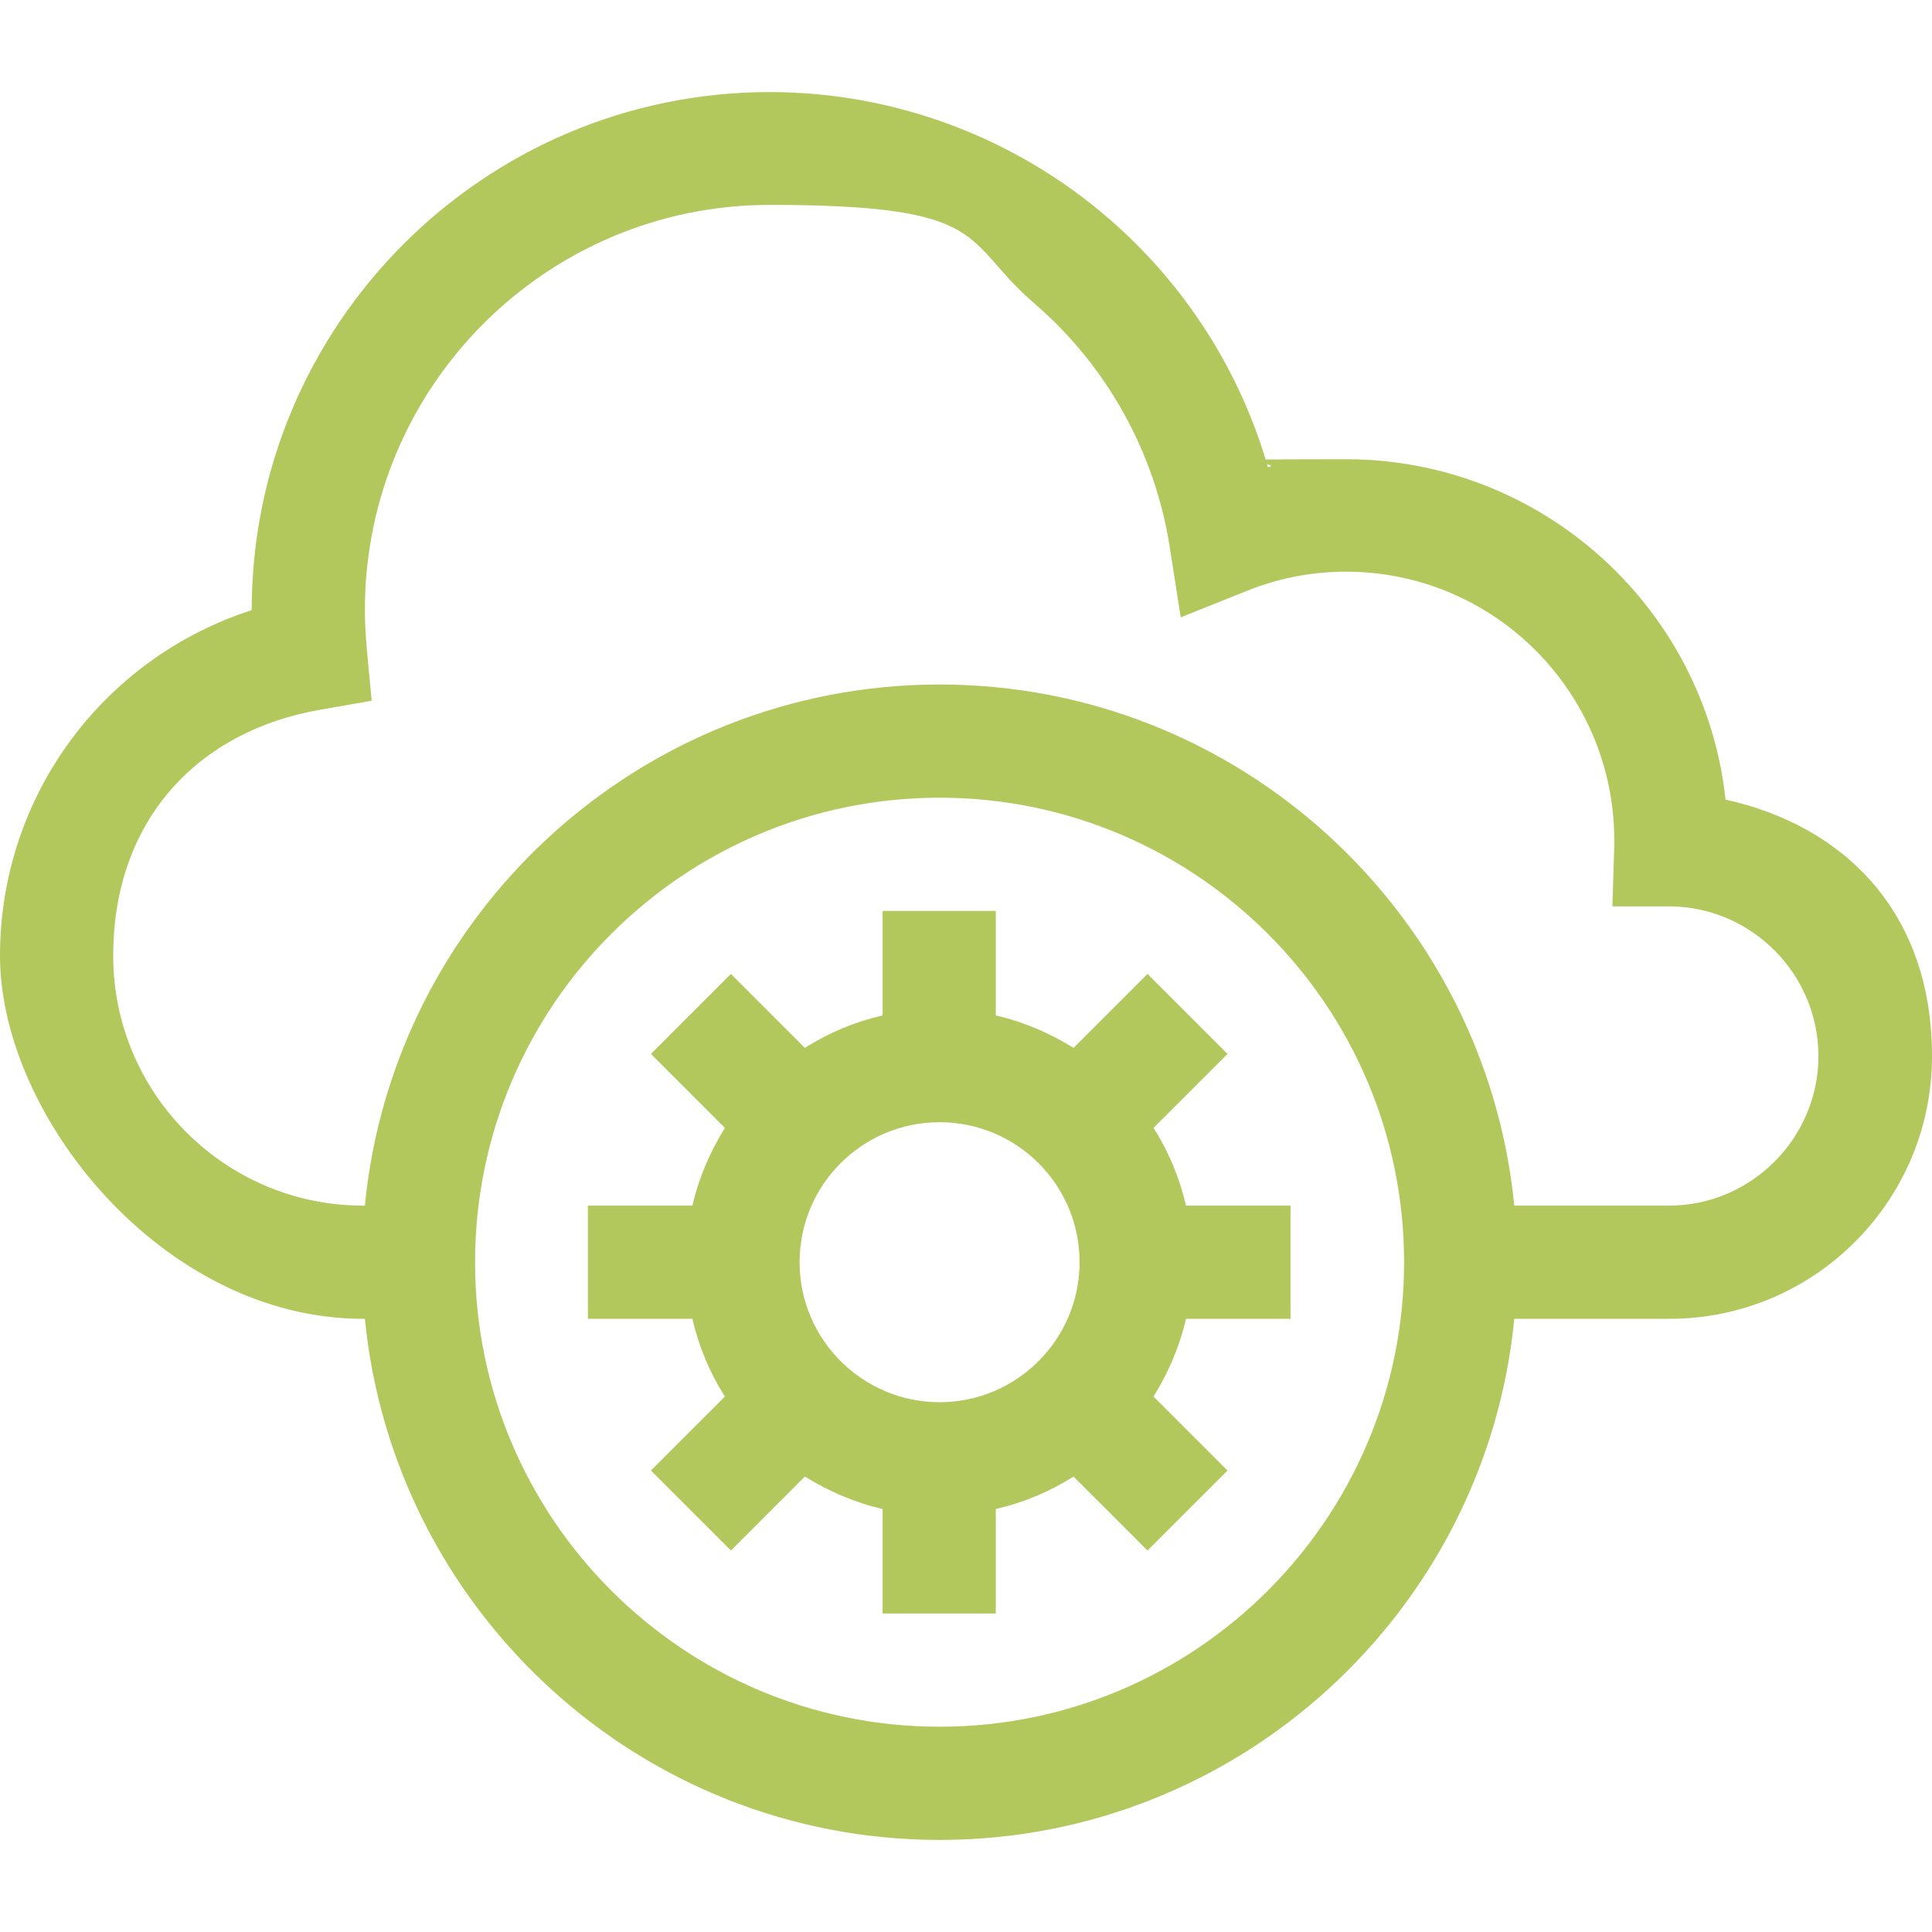
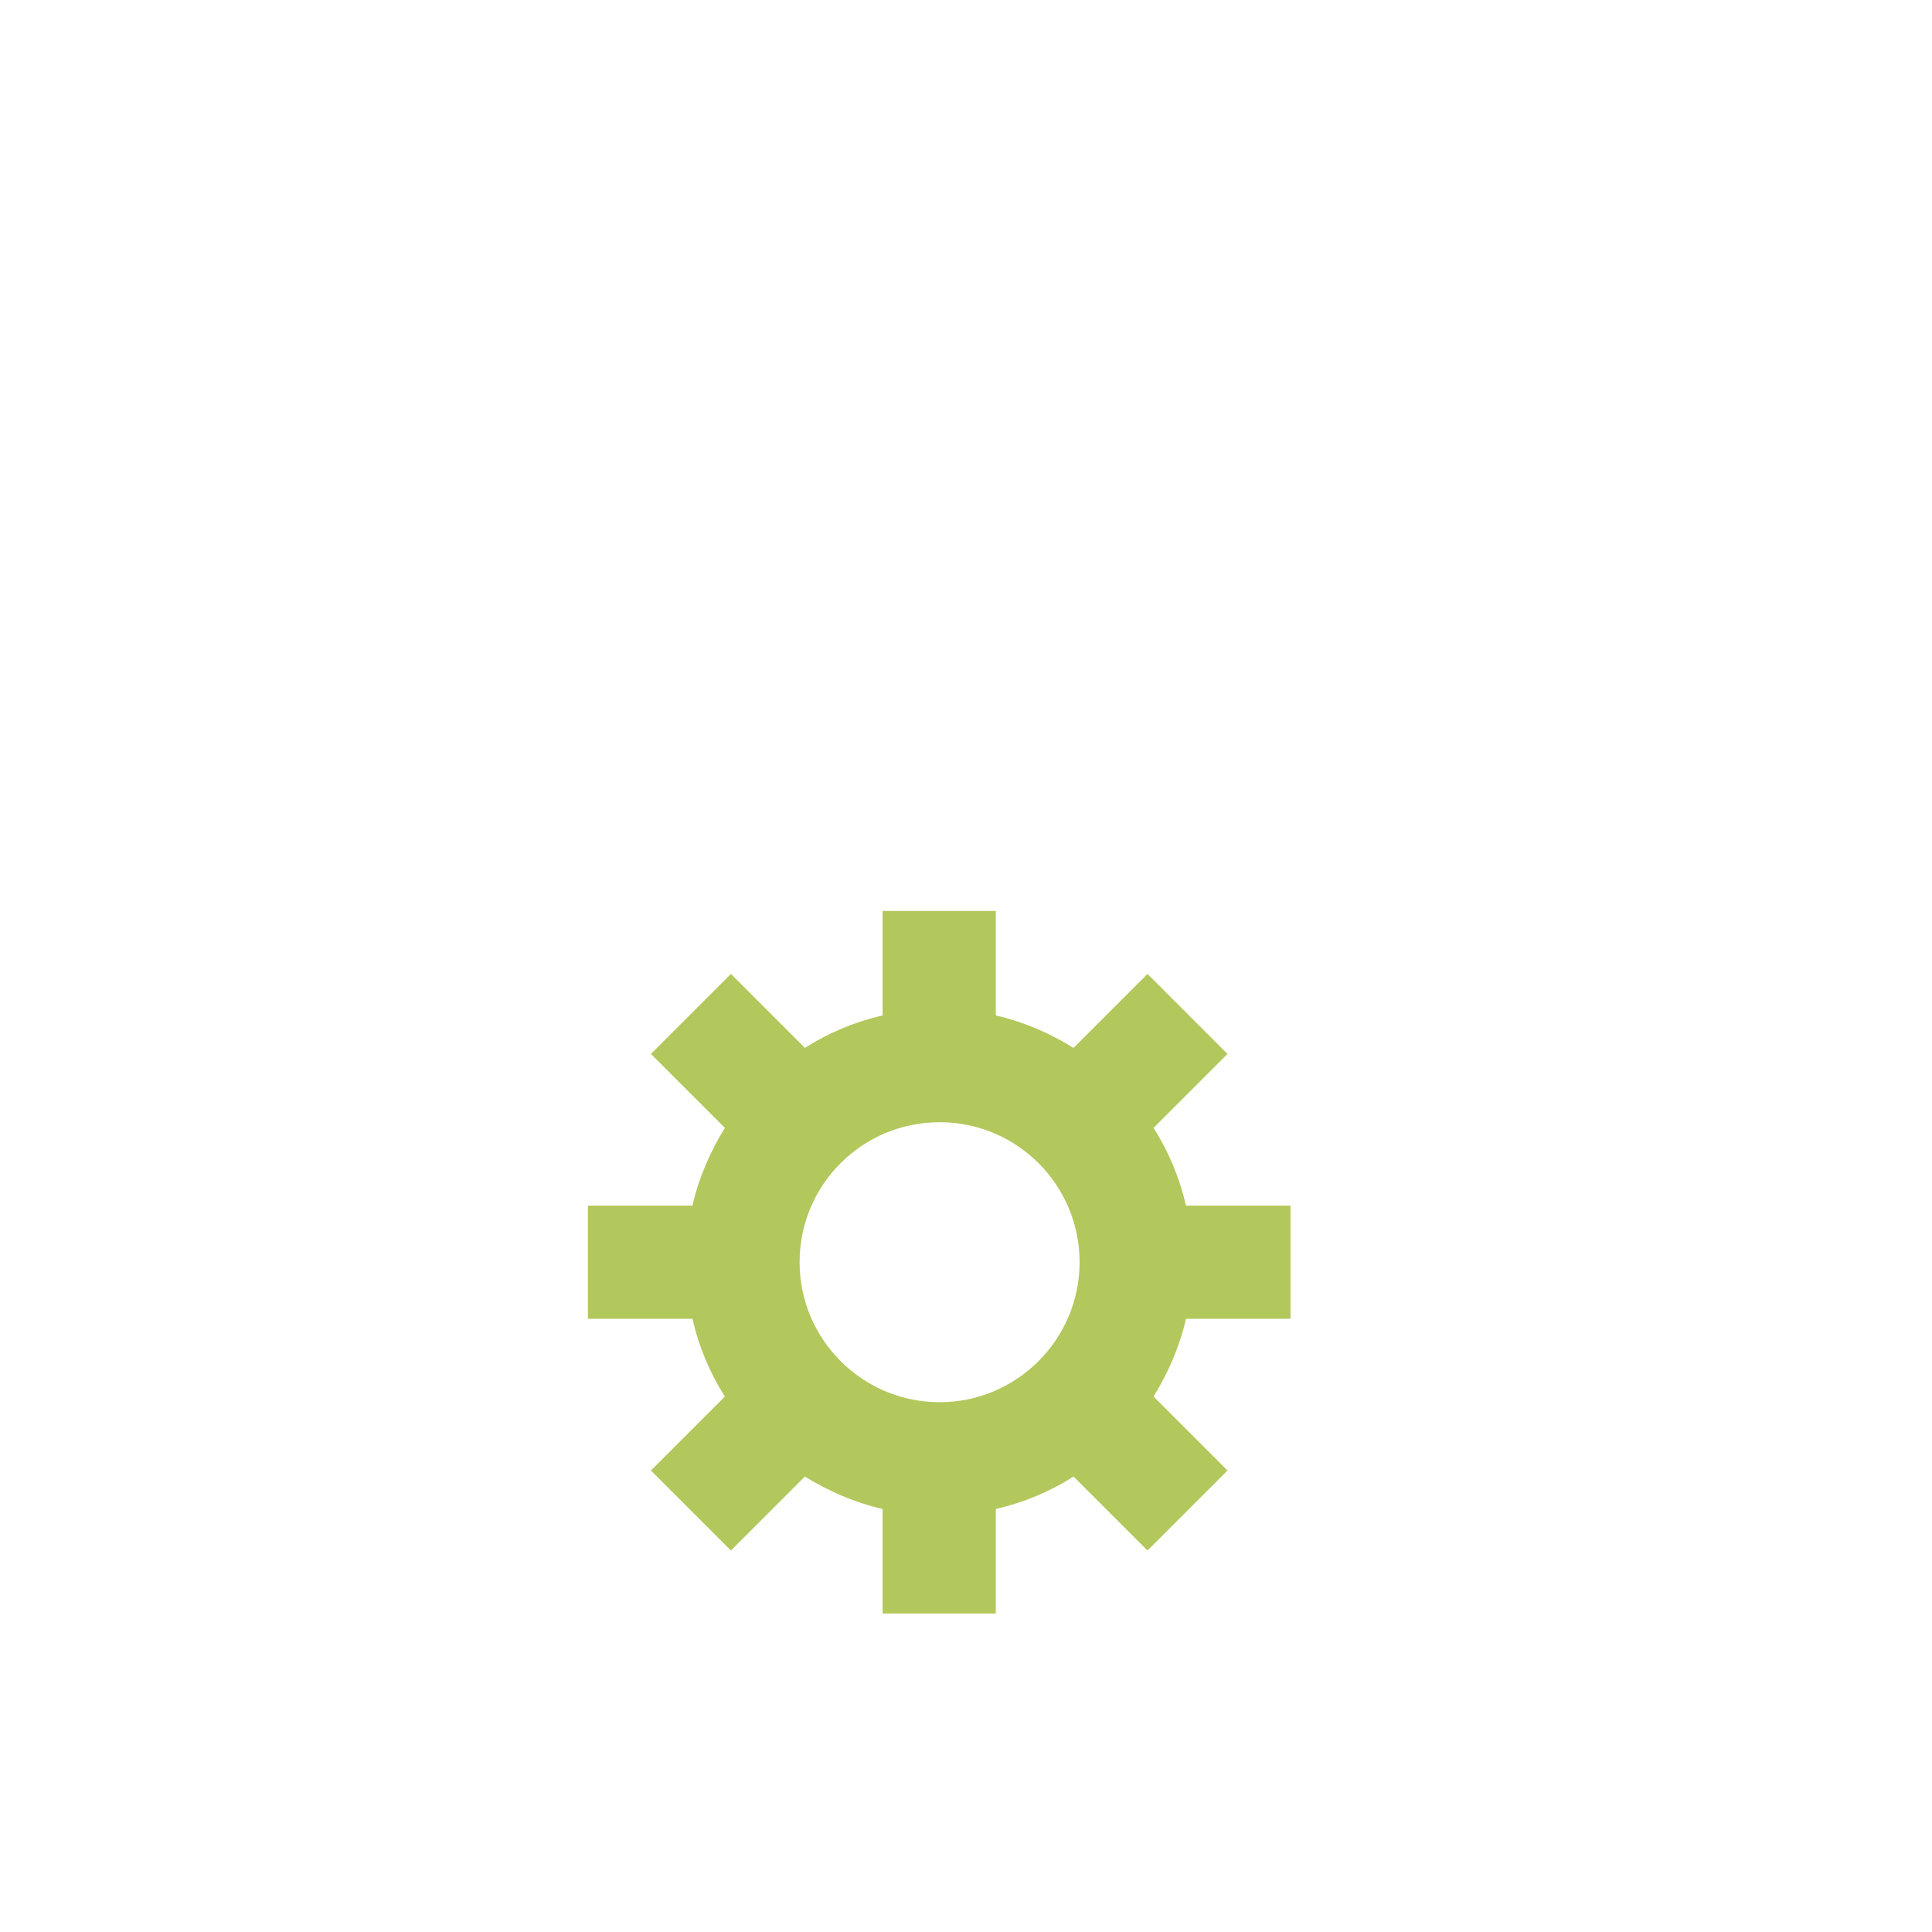
<svg xmlns="http://www.w3.org/2000/svg" id="Capa_1" version="1.1" viewBox="0 0 512 512">
  <defs>
    <style>
      .st0 {
        fill: #b2c85c;
      }
    </style>
  </defs>
  <path class="st0" d="M342,349.5v-30h-27.7c-1.7-7.4-4.6-14.3-8.6-20.6l19.6-19.6-21.2-21.2-19.6,19.6c-6.3-3.9-13.2-6.9-20.6-8.6v-27.7h-30v27.7c-7.4,1.7-14.3,4.6-20.6,8.6l-19.6-19.6-21.2,21.2,19.6,19.6c-3.9,6.3-6.9,13.2-8.6,20.6h-27.7v30h27.7c1.7,7.4,4.6,14.3,8.6,20.6l-19.6,19.6,21.2,21.2,19.6-19.6c6.3,3.9,13.2,6.9,20.6,8.6v27.7h30v-27.7c7.4-1.7,14.3-4.6,20.6-8.6l19.6,19.6,21.2-21.2-19.6-19.6c3.9-6.3,6.9-13.2,8.6-20.6h27.7ZM249,371.6c-20.4,0-37.1-16.6-37.1-37.1s16.6-37.1,37.1-37.1,37.1,16.6,37.1,37.1c0,20.4-16.6,37.1-37.1,37.1Z" />
-   <path class="st0" d="M457.3,212c-5.4-50.7-48.5-90.3-100.6-90.3s-14,.7-20.7,2.1c-7.3-25.5-22-48.5-42.3-66-24.9-21.5-56.8-33.4-89.7-33.4-75.7,0-137.3,61.6-137.3,137.3h0C27.3,174.4,0,211,0,253.3s43.1,96.2,96.2,96.2h.5c7.6,77.4,73,138.1,152.3,138.1s144.8-60.7,152.3-138.1h41.1c38.4,0,69.6-31.2,69.6-69.6s-23.5-61.1-54.7-68ZM249,457.6c-67.9,0-123.1-55.2-123.1-123.1s55.2-123.1,123.1-123.1,123.1,55.2,123.1,123.1-55.2,123.1-123.1,123.1ZM442.4,319.5h-41.1c-7.6-77.4-73-138.1-152.3-138.1s-144.8,60.7-152.3,138.1h-.5c-36.5,0-66.2-29.7-66.2-66.2s23-59.7,54.8-65.2l13.7-2.4-1.3-13.8c-.3-3.5-.5-7-.5-10.3,0-59.2,48.1-107.3,107.3-107.3s50.6,9.3,70.1,26.1c19.3,16.6,32,39.6,35.9,64.6l2.9,18.6,17.5-7c8.4-3.4,17.3-5.1,26.3-5.1,39.2,0,71.1,31.9,71.1,71.2s0,.9,0,1.4l-.5,16.1h15.3c21.7.2,39.3,18,39.3,39.7s-17.8,39.6-39.6,39.6Z" />
</svg>